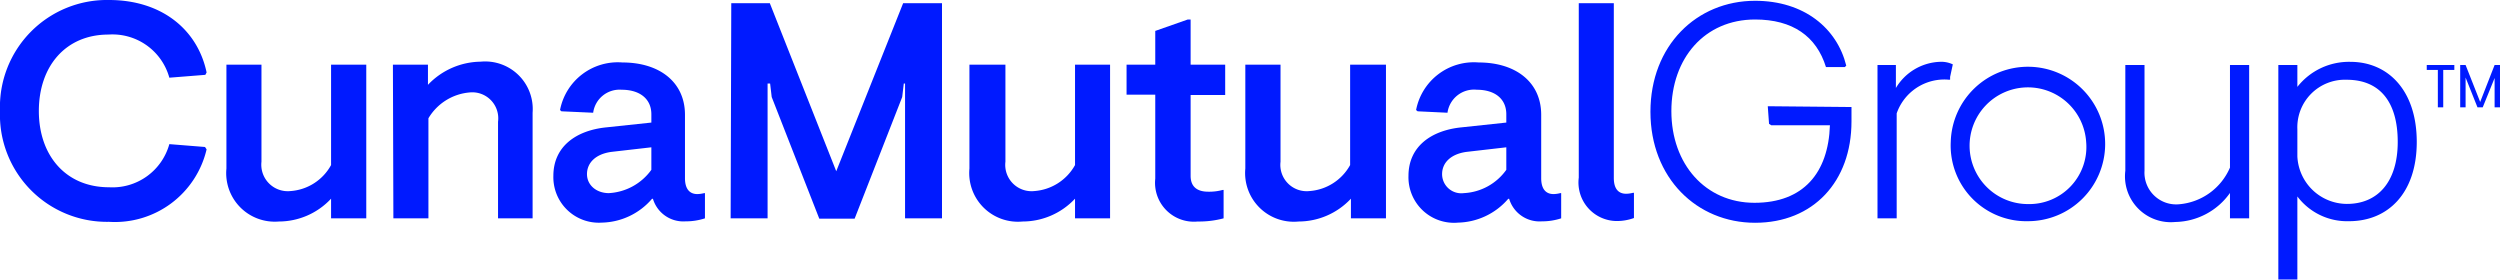
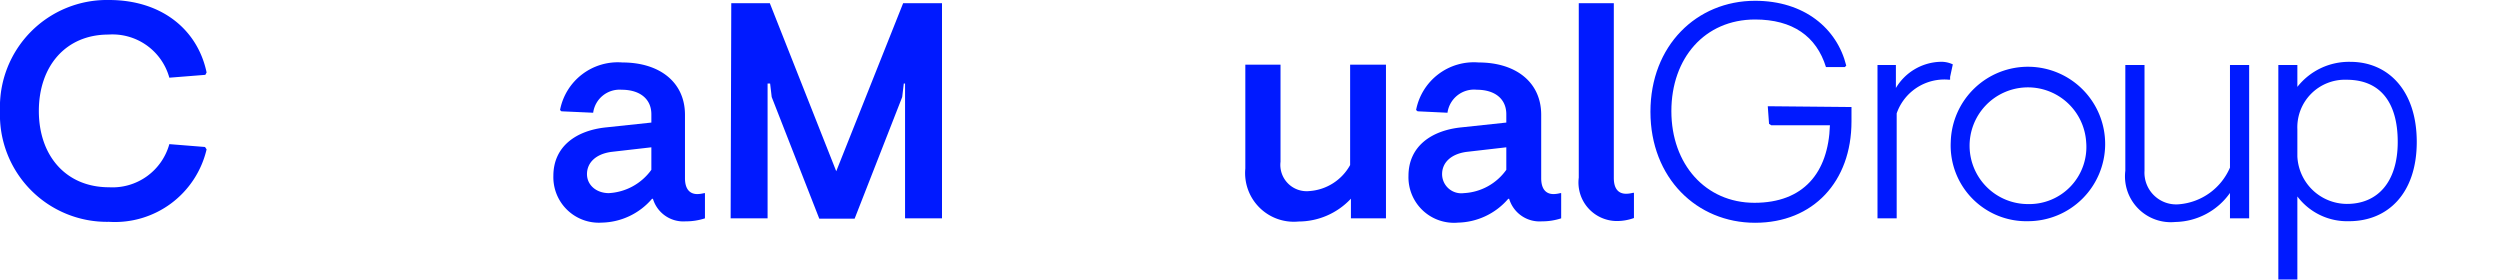
<svg xmlns="http://www.w3.org/2000/svg" viewBox="0 0 157.67 17.68" fill="#001aff">
  <path class="e21c4646-15e9-4946-abe3-8d642413b77d" d="M369.58,104.39a1.84,1.84,0,0,1-.43.06c-.52,0-.78-.35-.78-1v-4h0V92.43h-2.21v11a2.43,2.43,0,0,0,2.38,2.74,3.15,3.15,0,0,0,1.1-.19v-1.59Z" transform="translate(-266.59 -92.23)" />
  <path class="e21c4646-15e9-4946-abe3-8d642413b77d" d="M266.59,99.23a6.75,6.75,0,0,1,6.87-7c3.35,0,5.6,1.89,6.16,4.57l-.08.15-2.27.18a3.72,3.72,0,0,0-3.84-2.72c-2.7,0-4.39,2-4.39,4.82s1.71,4.81,4.42,4.81a3.72,3.72,0,0,0,3.81-2.72l2.25.18.1.15a5.94,5.94,0,0,1-6.16,4.57A6.75,6.75,0,0,1,266.59,99.23Z" transform="translate(-266.59 -92.23)" />
-   <path class="e21c4646-15e9-4946-abe3-8d642413b77d" d="M280.87,102.86V96.31h2.21v6.12a1.67,1.67,0,0,0,1.83,1.85,3.17,3.17,0,0,0,2.56-1.64V96.31h2.22V106h-2.22v-1.24a4.51,4.51,0,0,1-3.3,1.44A3.06,3.06,0,0,1,280.87,102.86Z" transform="translate(-266.59 -92.23)" />
-   <path class="e21c4646-15e9-4946-abe3-8d642413b77d" d="M291.37,96.31h2.21v1.27a4.65,4.65,0,0,1,3.32-1.46,3,3,0,0,1,3.28,3.22V106H298V99.91a1.64,1.64,0,0,0-1.79-1.85,3.35,3.35,0,0,0-2.6,1.63V106h-2.21Z" transform="translate(-266.59 -92.23)" />
  <path class="e21c4646-15e9-4946-abe3-8d642413b77d" d="M301.49,103.32c0-1.84,1.42-2.87,3.36-3.06l2.82-.3v-.52c0-1-.76-1.55-1.87-1.55A1.68,1.68,0,0,0,304,99.34L302,99.25l-.09-.08a3.71,3.71,0,0,1,3.94-3c2.31,0,3.94,1.22,3.94,3.3v4c0,.62.25,1,.78,1a1.91,1.91,0,0,0,.43-.06l.05,0V106a3.87,3.87,0,0,1-1.22.19,2,2,0,0,1-2.06-1.42h-.06a4.28,4.28,0,0,1-3.16,1.5A2.87,2.87,0,0,1,301.49,103.32Zm6.18-.38v-1.42l-2.53.29c-1,.14-1.53.7-1.53,1.4s.6,1.2,1.38,1.2A3.54,3.54,0,0,0,307.67,102.94Z" transform="translate(-266.59 -92.23)" />
  <path class="e21c4646-15e9-4946-abe3-8d642413b77d" d="M312.71,92.43h2.43l4.19,10.6,4.22-10.6H326V106h-2.33V97.5h-.08l-.1.85-3,7.67h-2.23l-3-7.67-.1-.85H315V106h-2.33Z" transform="translate(-266.59 -92.23)" />
-   <path class="e21c4646-15e9-4946-abe3-8d642413b77d" d="M327.73,102.86V96.31H330v6.12a1.66,1.66,0,0,0,1.82,1.85,3.2,3.2,0,0,0,2.57-1.64V96.31h2.21V106h-2.21v-1.24a4.53,4.53,0,0,1-3.31,1.44A3.07,3.07,0,0,1,327.73,102.86Z" transform="translate(-266.59 -92.23)" />
  <path class="e21c4646-15e9-4946-abe3-8d642413b77d" d="M345.13,102.86V96.31h2.22v6.12a1.66,1.66,0,0,0,1.82,1.85,3.19,3.19,0,0,0,2.57-1.64V96.31H354V106h-2.21v-1.24a4.53,4.53,0,0,1-3.3,1.44A3.07,3.07,0,0,1,345.13,102.86Z" transform="translate(-266.59 -92.23)" />
  <path class="e21c4646-15e9-4946-abe3-8d642413b77d" d="M355.42,103.32c0-1.84,1.42-2.87,3.36-3.06l2.81-.3v-.52c0-1-.75-1.55-1.86-1.55a1.69,1.69,0,0,0-1.85,1.45L356,99.25l-.1-.08a3.71,3.71,0,0,1,3.95-3c2.31,0,3.94,1.22,3.94,3.3v4c0,.62.25,1,.78,1a1.76,1.76,0,0,0,.42-.06l.06,0V106a3.87,3.87,0,0,1-1.22.19,2,2,0,0,1-2.06-1.42h-.06a4.3,4.3,0,0,1-3.16,1.5A2.87,2.87,0,0,1,355.42,103.32Zm6.17-.38v-1.42l-2.52.29c-1,.14-1.53.7-1.53,1.4a1.21,1.21,0,0,0,1.37,1.2A3.5,3.5,0,0,0,361.59,102.94Z" transform="translate(-266.59 -92.23)" />
-   <path class="e21c4646-15e9-4946-abe3-8d642413b77d" d="M341.68,96.31h2.18v1.91h-2.18v5.1c0,.65.37,1,1.11,1a3.24,3.24,0,0,0,.91-.11l.06,0V106a6,6,0,0,1-1.63.2,2.45,2.45,0,0,1-2.68-2.7v-5.3h-1.81V96.31h1.81V94.18l2.05-.72h.18v2.85Z" transform="translate(-266.59 -92.23)" />
  <path class="e21c4646-15e9-4946-abe3-8d642413b77d" d="M389.62,101.18a4.87,4.87,0,1,1,4.87,5A4.77,4.77,0,0,1,389.62,101.18Zm8.54,0a3.68,3.68,0,1,0-3.67,3.92A3.6,3.6,0,0,0,398.16,101.18Z" transform="translate(-266.59 -92.23)" />
  <path class="e21c4646-15e9-4946-abe3-8d642413b77d" d="M400.63,103V96.33h1.21V103a2,2,0,0,0,2.21,2.11,3.84,3.84,0,0,0,3.18-2.31V96.33h1.21V106h-1.21V104.4a4.32,4.32,0,0,1-3.45,1.83A2.89,2.89,0,0,1,400.63,103Z" transform="translate(-266.59 -92.23)" />
  <path class="e21c4646-15e9-4946-abe3-8d642413b77d" d="M410.28,96.33h1.2v1.38a4.14,4.14,0,0,1,3.34-1.58c2.39,0,4.19,1.81,4.19,5.05s-1.82,5-4.27,5a3.93,3.93,0,0,1-3.26-1.56v5.24h-1.2Zm7.53,4.85c0-2.54-1.14-3.92-3.22-3.92a3,3,0,0,0-3.11,3.12v1.71a3.14,3.14,0,0,0,3.11,3C416.53,105.1,417.81,103.72,417.81,101.18Z" transform="translate(-266.59 -92.23)" />
  <path class="e21c4646-15e9-4946-abe3-8d642413b77d" d="M389.58,97.25l0-.17h0l.17-.79a1.7,1.7,0,0,0-.84-.16,3.38,3.38,0,0,0-2.75,1.65V96.33H385V106h1.21V99.38a3.18,3.18,0,0,1,2.69-2.12,3,3,0,0,1,.62,0Z" transform="translate(-266.59 -92.23)" />
  <path class="e21c4646-15e9-4946-abe3-8d642413b77d" d="M378.08,98.93l.08,1.11.14.09H382c-.1,3-1.67,4.89-4.76,4.89S372,102.58,372,99.24s2.1-5.78,5.28-5.78c2.37,0,3.87,1.06,4.47,3h0l1.19,0,.09-.09c-.58-2.35-2.65-4.09-5.75-4.09-3.68,0-6.6,2.82-6.6,7s2.93,7,6.6,7,6.08-2.6,6.08-6.39v-.91Z" transform="translate(-266.59 -92.23)" />
-   <path class="e21c4646-15e9-4946-abe3-8d642413b77d" d="M420.34,96.64h-.7v-.31h1.74v.31h-.7V99h-.34Zm1.41-.31h.34l.92,2.33.91-2.33h.34V99h-.34V97.15L423.17,99h-.33l-.75-1.88V99h-.34Z" transform="translate(-266.59 -92.23)" />
</svg>